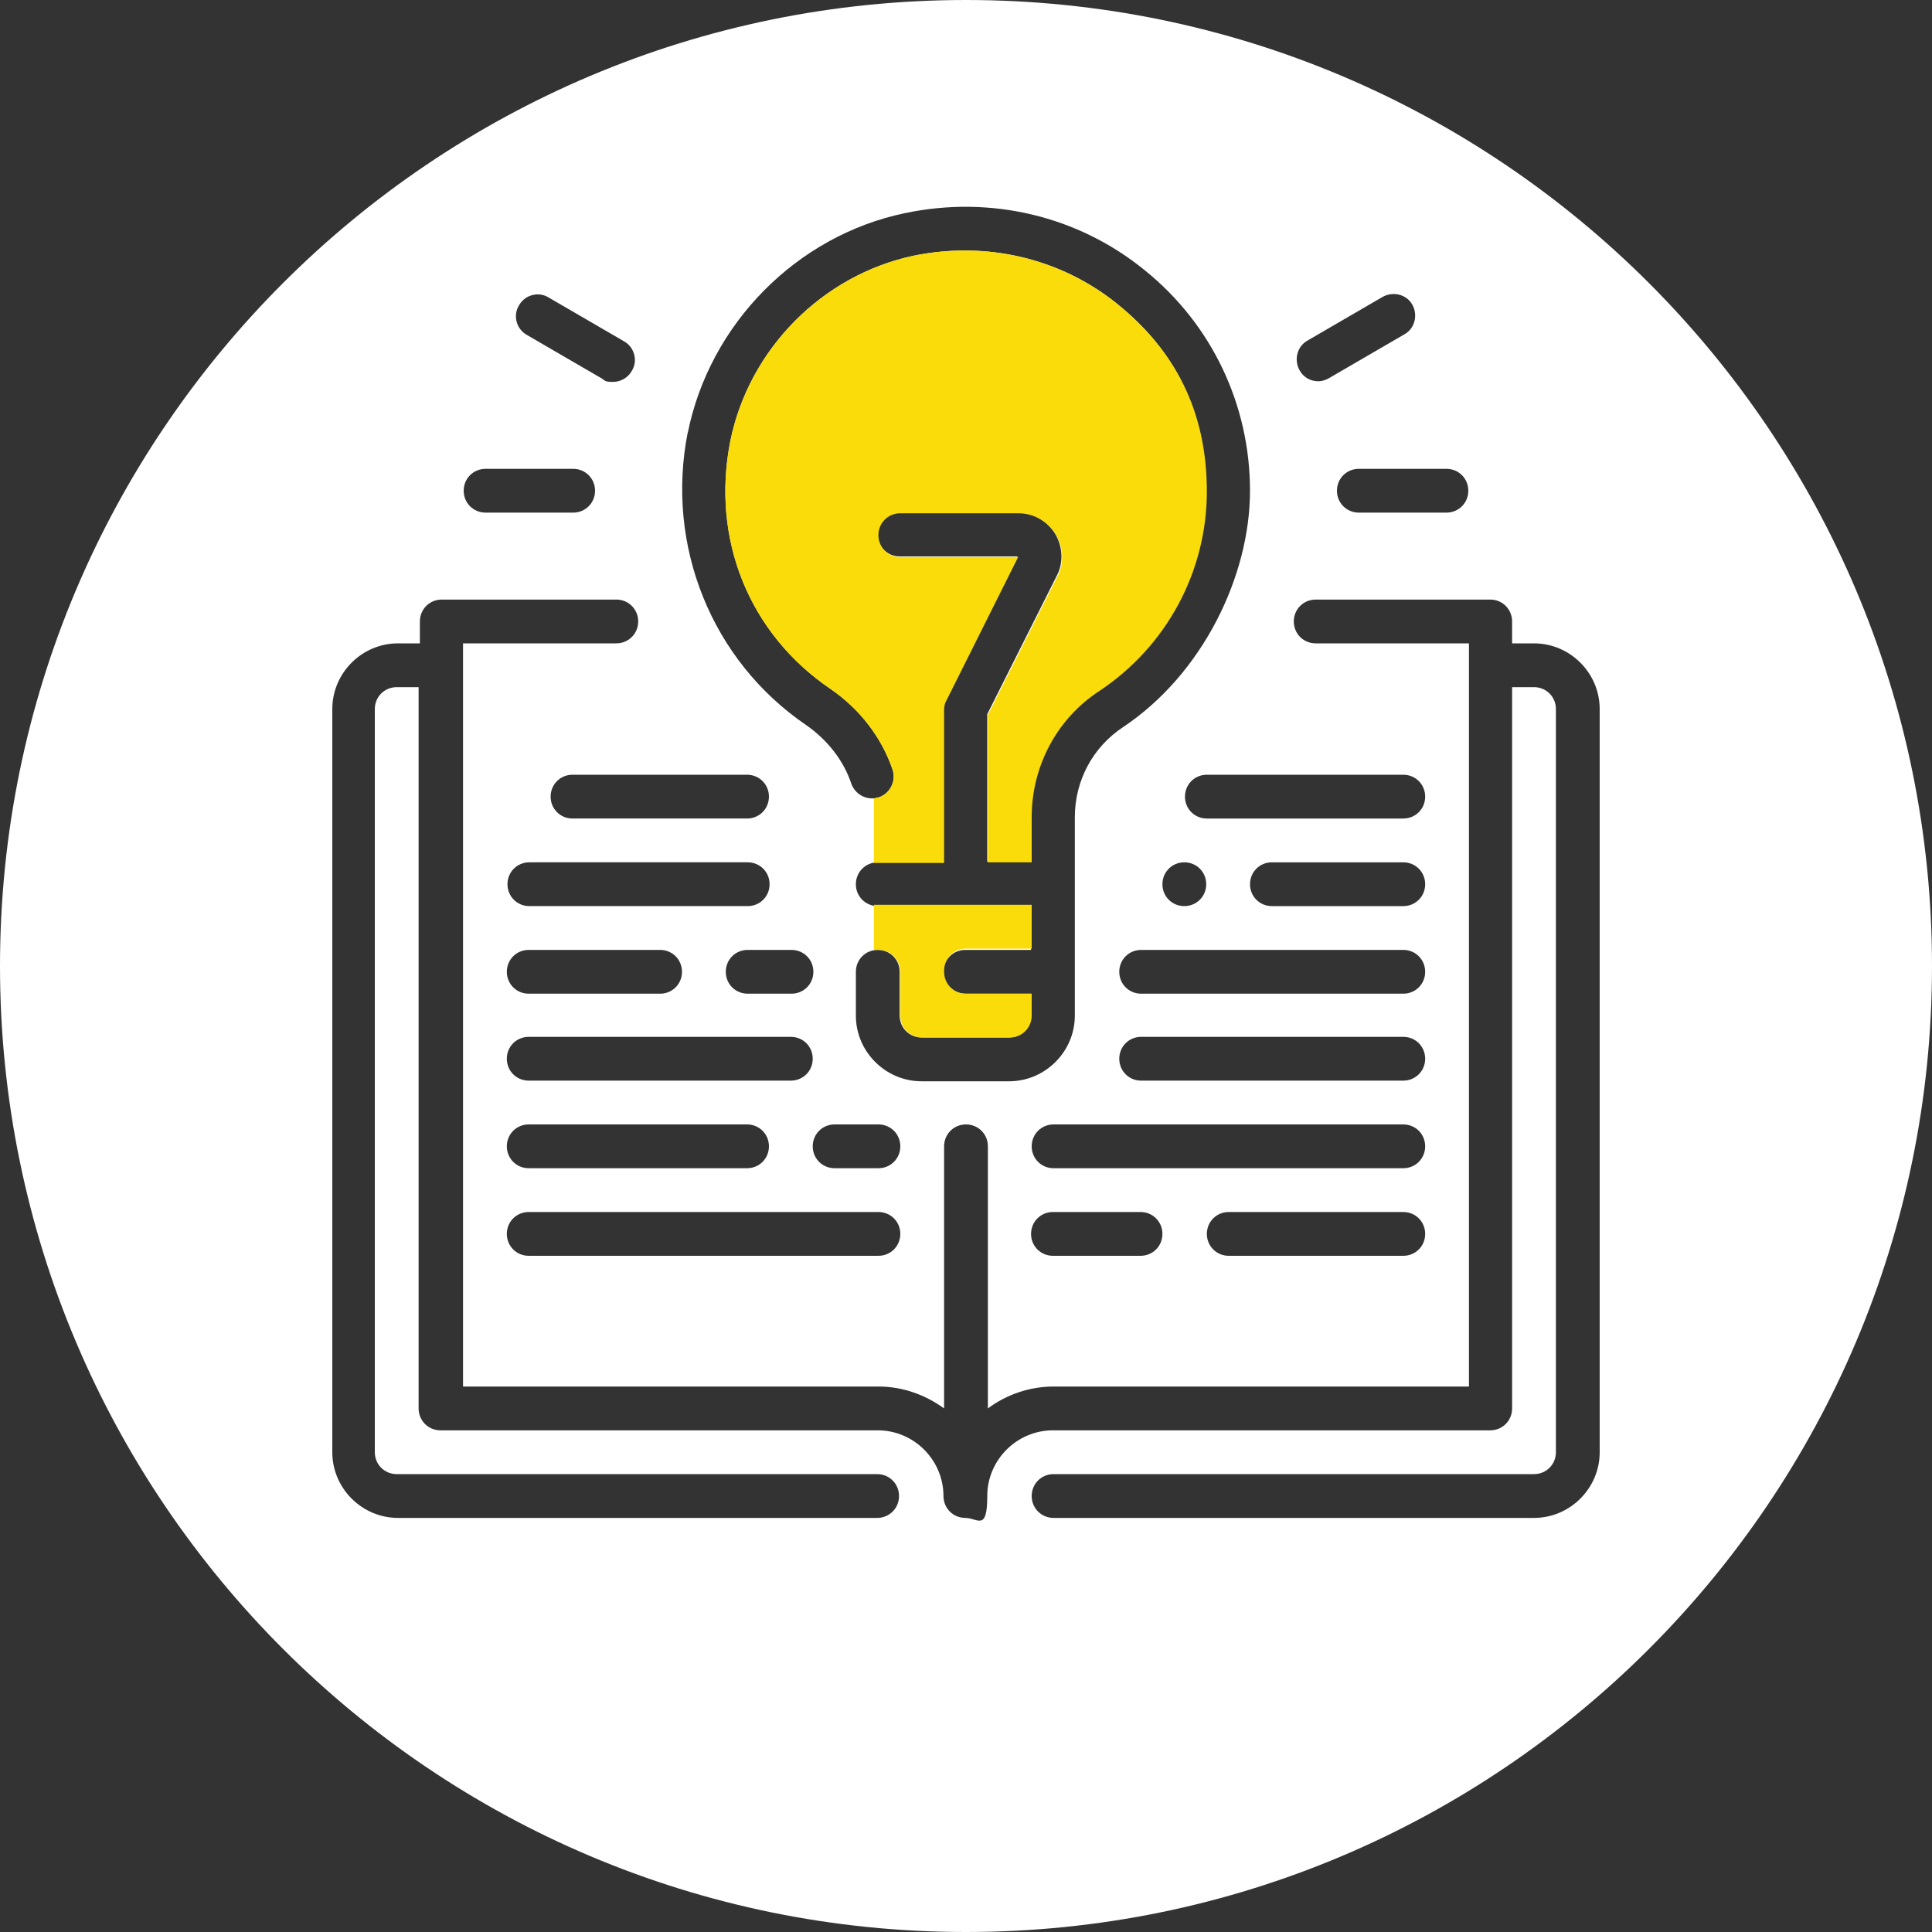
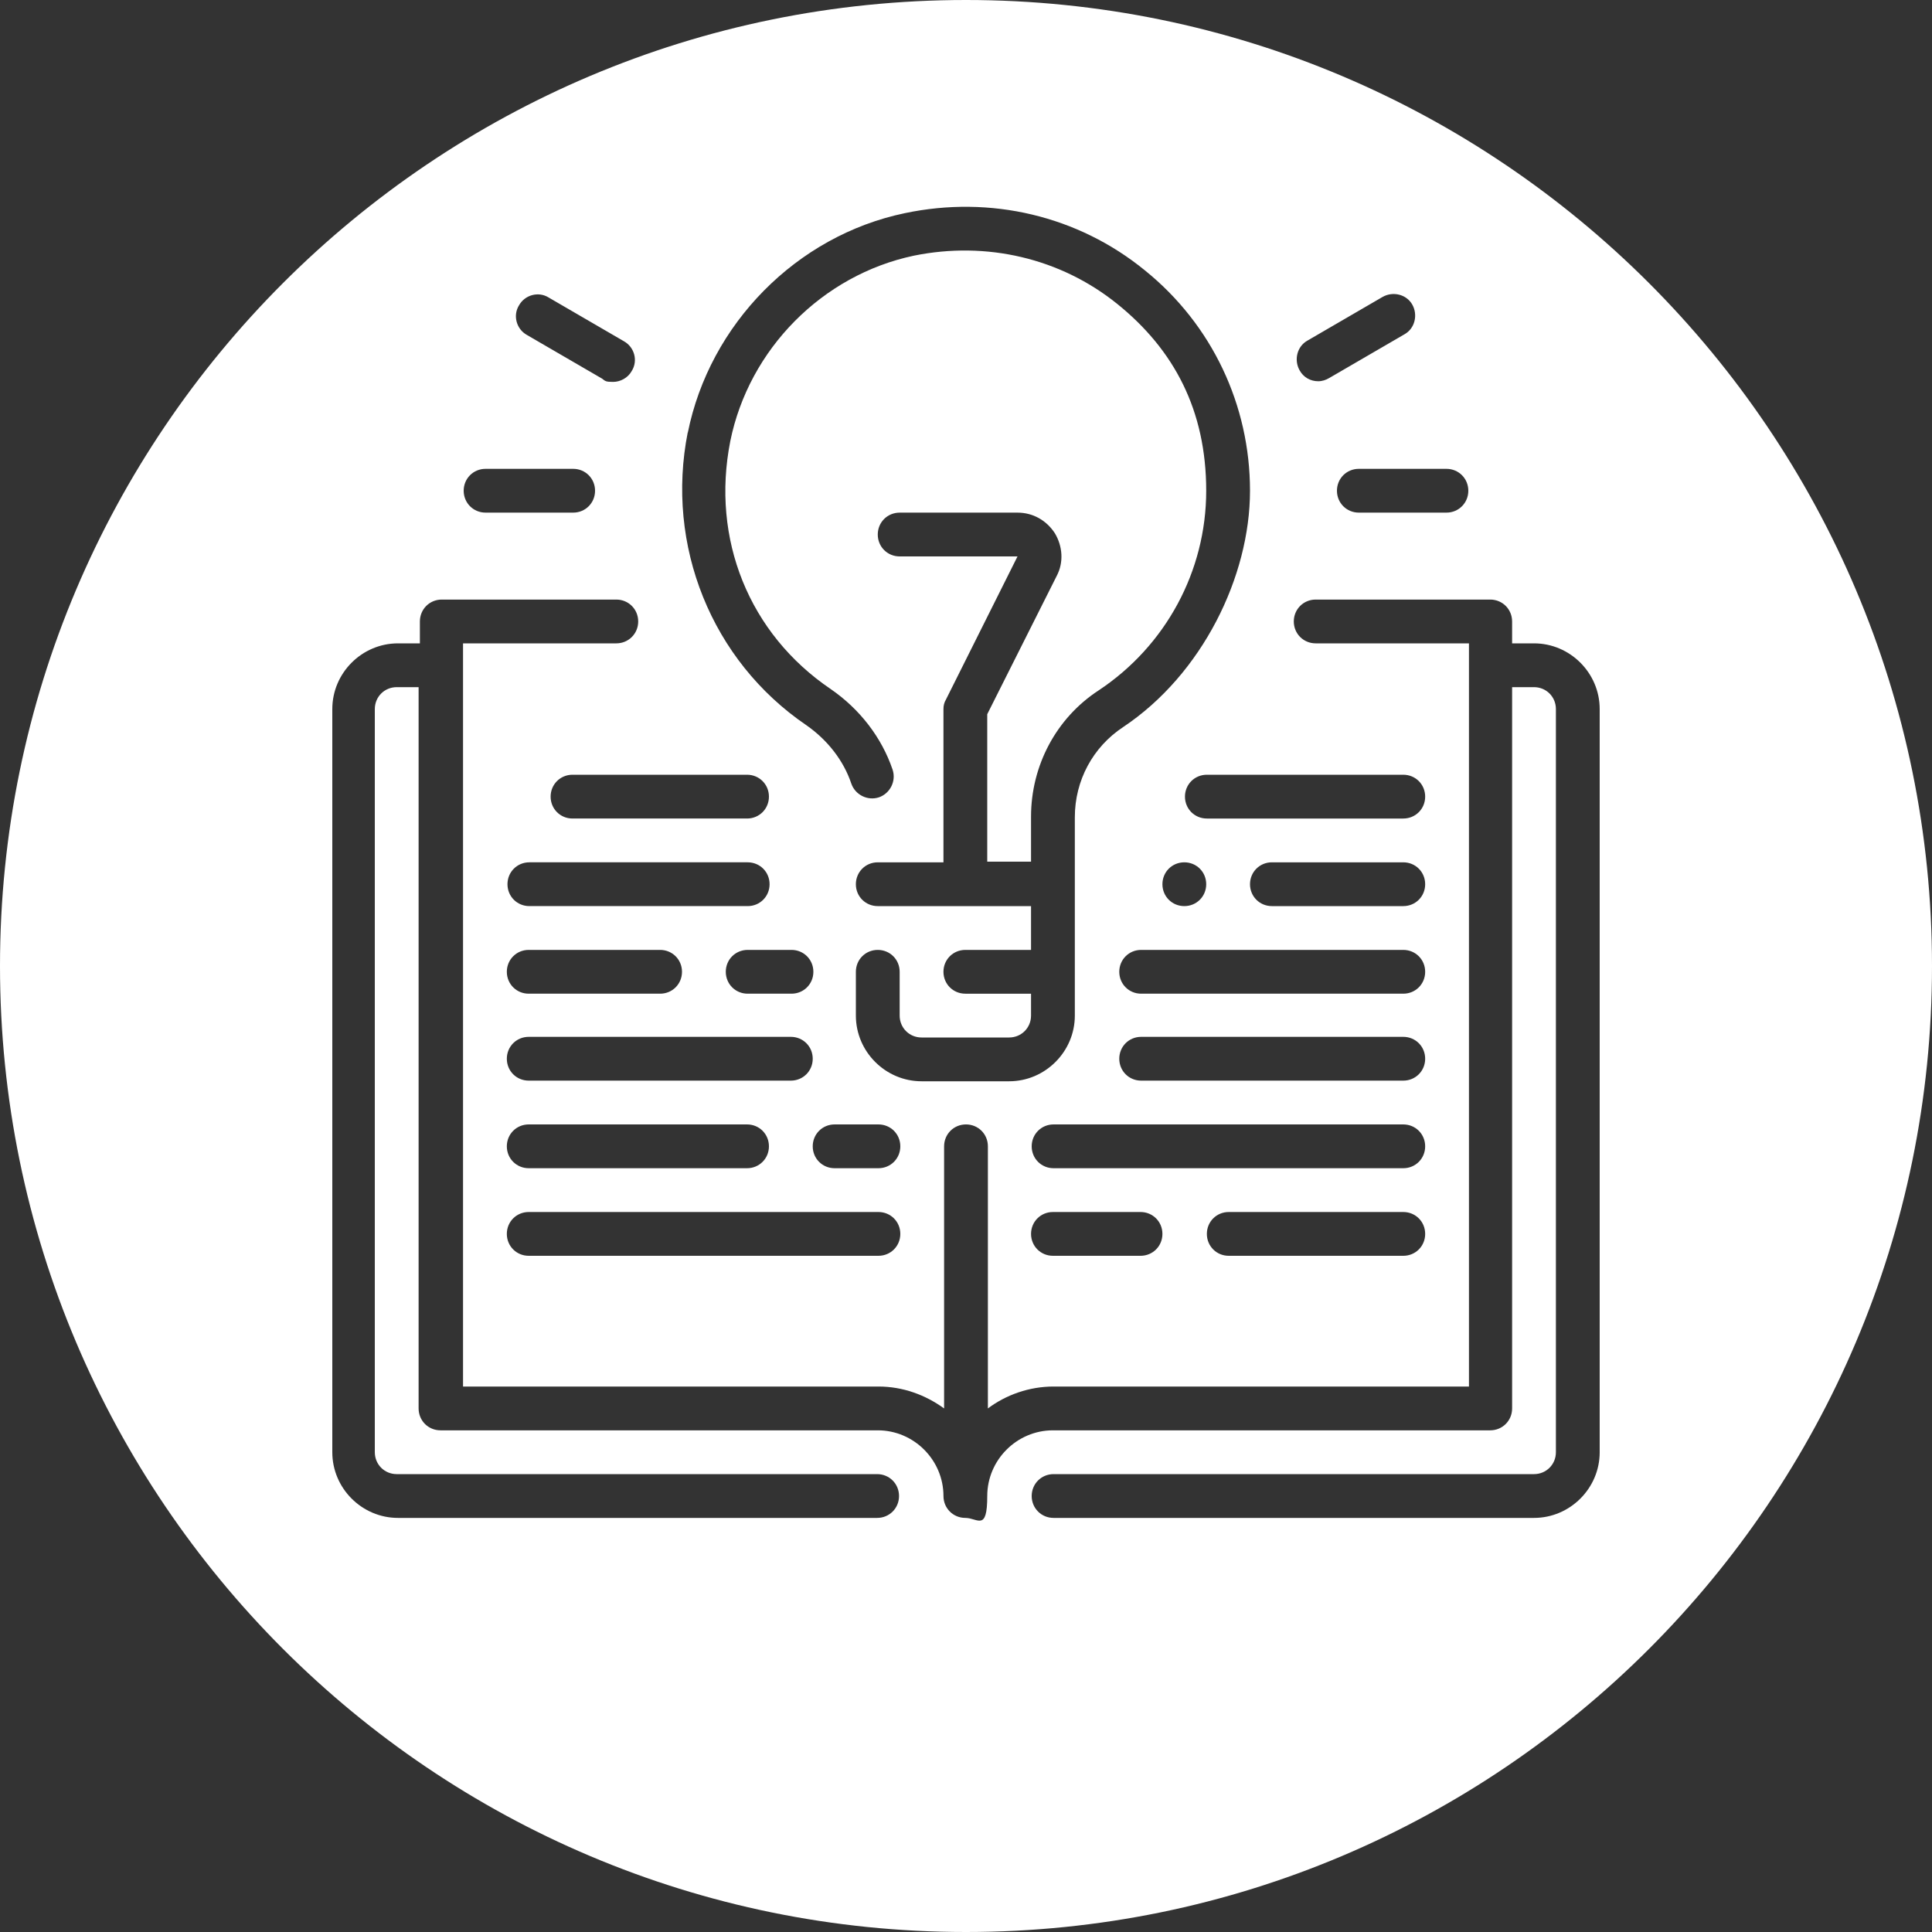
<svg xmlns="http://www.w3.org/2000/svg" version="1.1" viewBox="0 0 300 300">
  <rect x="0" y="0" width="300" height="300" fill="#333333" stroke="none" />
  <defs>
    <style>
      .cls-1 {
        fill: none;
      }

      .cls-2 {
        fill: #fff;
      }

      .cls-3 {
        fill: #f9dc0a;
      }
    </style>
  </defs>
  <g>
    <g id="Unterstützung_von_Nachhilfeunterricht__x26__gezielte_Prüfungs_xAD_vorbereitung">
      <path class="cls-2" d="M150,0C67.2,0,0,67.2,0,150s67.2,150,150,150,150-67.2,150-150S232.8,0,150,0ZM228,76.2c0,1.9-1.5,3.4-3.4,3.4h-13.6c-1.9,0-3.4-1.5-3.4-3.4s1.5-3.4,3.4-3.4h13.6c1.9,0,3.4,1.5,3.4,3.4ZM203,52.9l11.7-6.8c1.6-.9,3.7-.4,4.6,1.2.9,1.6.4,3.7-1.2,4.6l-11.7,6.8c-.5.3-1.1.5-1.7.5-1.2,0-2.3-.6-2.9-1.7-.9-1.6-.4-3.7,1.2-4.6ZM106.8,67.2c3.4-16.9,16.9-30.6,33.7-34.1,13.3-2.8,26.9.4,37.3,8.9,10.4,8.4,16.3,20.9,16.3,34.2s-7.4,28.5-19.7,36.7c-4.7,3.1-7.5,8.3-7.5,14v30.8c0,5.6-4.6,10.2-10.2,10.2h-13.6c-5.6,0-10.2-4.6-10.2-10.2v-6.8c0-1.9,1.5-3.4,3.4-3.4s3.4,1.5,3.4,3.4v6.8c0,1.9,1.5,3.4,3.4,3.4h13.6c1.9,0,3.4-1.5,3.4-3.4v-3.4h-10.2c-1.9,0-3.4-1.5-3.4-3.4s1.5-3.4,3.4-3.4h10.2v-6.8h-23.8c-1.9,0-3.4-1.5-3.4-3.4s1.5-3.4,3.4-3.4h10.2v-23.8c0-.5.1-1,.4-1.5l11.1-22.2h-18.3c-1.9,0-3.4-1.5-3.4-3.4s1.5-3.4,3.4-3.4h18.3c2.4,0,4.5,1.2,5.8,3.2,1.2,2,1.4,4.5.3,6.6l-10.8,21.5v22.9h6.8v-7c0-7.9,3.9-15.3,10.5-19.6,10.4-6.9,16.7-18.5,16.7-31s-5-21.9-13.8-29c-8.8-7.1-20.3-9.8-31.6-7.5-14.2,3-25.6,14.5-28.5,28.8-3,15.2,2.9,29.9,15.6,38.5,4.5,3.1,7.9,7.5,9.6,12.5.6,1.8-.4,3.7-2.1,4.3-1.8.6-3.7-.4-4.3-2.1-1.2-3.6-3.7-6.8-7-9.1-14.7-10-21.9-27.9-18.4-45.5ZM217.9,181.4h-54.3c-1.9,0-3.4-1.5-3.4-3.4s1.5-3.4,3.4-3.4h54.3c1.9,0,3.4,1.5,3.4,3.4s-1.5,3.4-3.4,3.4ZM221.3,191.6c0,1.9-1.5,3.4-3.4,3.4h-27.1c-1.9,0-3.4-1.5-3.4-3.4s1.5-3.4,3.4-3.4h27.1c1.9,0,3.4,1.5,3.4,3.4ZM180.5,191.6c0,1.9-1.5,3.4-3.4,3.4h-13.6c-1.9,0-3.4-1.5-3.4-3.4s1.5-3.4,3.4-3.4h13.6c1.9,0,3.4,1.5,3.4,3.4ZM217.9,167.8h-40.7c-1.9,0-3.4-1.5-3.4-3.4s1.5-3.4,3.4-3.4h40.7c1.9,0,3.4,1.5,3.4,3.4s-1.5,3.4-3.4,3.4ZM217.9,154.3h-40.7c-1.9,0-3.4-1.5-3.4-3.4s1.5-3.4,3.4-3.4h40.7c1.9,0,3.4,1.5,3.4,3.4s-1.5,3.4-3.4,3.4ZM180.5,137.3c0-1.9,1.5-3.4,3.4-3.4s3.4,1.5,3.4,3.4-1.5,3.4-3.4,3.4-3.4-1.5-3.4-3.4ZM217.9,140.7h-20.4c-1.9,0-3.4-1.5-3.4-3.4s1.5-3.4,3.4-3.4h20.4c1.9,0,3.4,1.5,3.4,3.4s-1.5,3.4-3.4,3.4ZM217.9,127.1h-30.5c-1.9,0-3.4-1.5-3.4-3.4s1.5-3.4,3.4-3.4h30.5c1.9,0,3.4,1.5,3.4,3.4s-1.5,3.4-3.4,3.4ZM116.1,133.9c1.9,0,3.4,1.5,3.4,3.4s-1.5,3.4-3.4,3.4h-33.9c-1.9,0-3.4-1.5-3.4-3.4s1.5-3.4,3.4-3.4h33.9ZM85.5,123.7c0-1.9,1.5-3.4,3.4-3.4h27.1c1.9,0,3.4,1.5,3.4,3.4s-1.5,3.4-3.4,3.4h-27.1c-1.9,0-3.4-1.5-3.4-3.4ZM122.9,147.5c1.9,0,3.4,1.5,3.4,3.4s-1.5,3.4-3.4,3.4h-6.8c-1.9,0-3.4-1.5-3.4-3.4s1.5-3.4,3.4-3.4h6.8ZM82.1,147.5h20.4c1.9,0,3.4,1.5,3.4,3.4s-1.5,3.4-3.4,3.4h-20.4c-1.9,0-3.4-1.5-3.4-3.4s1.5-3.4,3.4-3.4ZM82.1,161h40.7c1.9,0,3.4,1.5,3.4,3.4s-1.5,3.4-3.4,3.4h-40.7c-1.9,0-3.4-1.5-3.4-3.4s1.5-3.4,3.4-3.4ZM82.1,174.6h33.9c1.9,0,3.4,1.5,3.4,3.4s-1.5,3.4-3.4,3.4h-33.9c-1.9,0-3.4-1.5-3.4-3.4s1.5-3.4,3.4-3.4ZM82.1,188.2h54.3c1.9,0,3.4,1.5,3.4,3.4s-1.5,3.4-3.4,3.4h-54.3c-1.9,0-3.4-1.5-3.4-3.4s1.5-3.4,3.4-3.4ZM136.4,181.4h-6.8c-1.9,0-3.4-1.5-3.4-3.4s1.5-3.4,3.4-3.4h6.8c1.9,0,3.4,1.5,3.4,3.4s-1.5,3.4-3.4,3.4ZM80.6,47.4c.9-1.6,3-2.2,4.6-1.2l11.7,6.8c1.6.9,2.2,3,1.2,4.6-.6,1.1-1.8,1.7-2.9,1.7s-1.2-.1-1.7-.5l-11.7-6.8c-1.6-.9-2.2-3-1.2-4.6ZM75.4,72.8h13.6c1.9,0,3.4,1.5,3.4,3.4s-1.5,3.4-3.4,3.4h-13.6c-1.9,0-3.4-1.5-3.4-3.4s1.5-3.4,3.4-3.4ZM248.4,225.5c0,5.6-4.6,10.2-10.2,10.2h-74.6c-1.9,0-3.4-1.5-3.4-3.4s1.5-3.4,3.4-3.4h74.6c1.9,0,3.4-1.5,3.4-3.4v-115.4c0-1.9-1.5-3.4-3.4-3.4h-3.4v112c0,1.9-1.5,3.4-3.4,3.4h-67.9c-5.6,0-10.2,4.6-10.2,10.2s-1.5,3.4-3.4,3.4-3.4-1.5-3.4-3.4c0-5.6-4.6-10.2-10.2-10.2h-67.9c-1.9,0-3.4-1.5-3.4-3.4v-112h-3.4c-1.9,0-3.4,1.5-3.4,3.4v115.4c0,1.9,1.5,3.4,3.4,3.4h74.6c1.9,0,3.4,1.5,3.4,3.4s-1.5,3.4-3.4,3.4H61.8c-5.6,0-10.2-4.6-10.2-10.2v-115.4c0-5.6,4.6-10.2,10.2-10.2h3.4v-3.4c0-1.9,1.5-3.4,3.4-3.4h27.1c1.9,0,3.4,1.5,3.4,3.4s-1.5,3.4-3.4,3.4h-23.8v115.4h64.5c3.8,0,7.3,1.3,10.2,3.4v-40.7c0-1.9,1.5-3.4,3.4-3.4s3.4,1.5,3.4,3.4v40.7c2.8-2.1,6.4-3.4,10.2-3.4h64.5v-115.4h-23.8c-1.9,0-3.4-1.5-3.4-3.4s1.5-3.4,3.4-3.4h27.1c1.9,0,3.4,1.5,3.4,3.4v3.4h3.4c5.6,0,10.2,4.6,10.2,10.2v115.4Z" />
-       <path class="cls-3" d="M146.6,150.9c0,1.9,1.5,3.4,3.4,3.4h10.2v3.4c0,1.9-1.5,3.4-3.4,3.4h-13.6c-1.9,0-3.4-1.5-3.4-3.4v-6.8c0-1.9-1.5-3.4-3.4-3.4s-.5,0-.7,0v-7c.2,0,.5,0,.7,0h23.8v6.8h-10.2c-1.9,0-3.4,1.5-3.4,3.4ZM173.5,47.2c-8.8-7.1-20.3-9.8-31.6-7.5-14.2,3-25.6,14.5-28.5,28.8-3,15.2,2.9,29.9,15.6,38.5,4.5,3.1,7.9,7.5,9.6,12.5.6,1.8-.4,3.7-2.1,4.3-.3,0-.5.1-.8.2v10c.2,0,.5,0,.7,0h10.2v-23.8c0-.5.1-1,.4-1.5l11.1-22.2h-18.3c-1.9,0-3.4-1.5-3.4-3.4s1.5-3.4,3.4-3.4h18.3c2.4,0,4.5,1.2,5.8,3.2,1.2,2,1.4,4.5.3,6.6l-10.8,21.5v22.9h6.8v-7c0-7.9,3.9-15.3,10.5-19.6,10.4-6.9,16.7-18.5,16.7-31s-5-21.9-13.8-29Z" />
-       <path class="cls-1" d="M248.4,110.2v115.4c0,5.6-4.6,10.2-10.2,10.2h-74.6c-1.9,0-3.4-1.5-3.4-3.4s1.5-3.4,3.4-3.4h74.6c1.9,0,3.4-1.5,3.4-3.4v-115.4c0-1.9-1.5-3.4-3.4-3.4h-3.4v112c0,1.9-1.5,3.4-3.4,3.4h-67.9c-5.6,0-10.2,4.6-10.2,10.2s-1.5,3.4-3.4,3.4-3.4-1.5-3.4-3.4c0-5.6-4.6-10.2-10.2-10.2h-67.9c-1.9,0-3.4-1.5-3.4-3.4v-112h-3.4c-1.9,0-3.4,1.5-3.4,3.4v115.4c0,1.9,1.5,3.4,3.4,3.4h74.6c1.9,0,3.4,1.5,3.4,3.4s-1.5,3.4-3.4,3.4H61.8c-5.6,0-10.2-4.6-10.2-10.2v-115.4c0-5.6,4.6-10.2,10.2-10.2h3.4v-3.4c0-1.9,1.5-3.4,3.4-3.4h27.1c1.9,0,3.4,1.5,3.4,3.4s-1.5,3.4-3.4,3.4h-23.8v115.4h64.5c3.8,0,7.3,1.3,10.2,3.4v-40.7c0-1.9,1.5-3.4,3.4-3.4s3.4,1.5,3.4,3.4v40.7c2.8-2.1,6.4-3.4,10.2-3.4h64.5v-115.4h-23.8c-1.9,0-3.4-1.5-3.4-3.4s1.5-3.4,3.4-3.4h27.1c1.9,0,3.4,1.5,3.4,3.4v3.4h3.4c5.6,0,10.2,4.6,10.2,10.2ZM217.9,133.9h-20.4c-1.9,0-3.4,1.5-3.4,3.4s1.5,3.4,3.4,3.4h20.4c1.9,0,3.4-1.5,3.4-3.4s-1.5-3.4-3.4-3.4ZM217.9,161h-40.7c-1.9,0-3.4,1.5-3.4,3.4s1.5,3.4,3.4,3.4h40.7c1.9,0,3.4-1.5,3.4-3.4s-1.5-3.4-3.4-3.4ZM217.9,120.3h-30.5c-1.9,0-3.4,1.5-3.4,3.4s1.5,3.4,3.4,3.4h30.5c1.9,0,3.4-1.5,3.4-3.4s-1.5-3.4-3.4-3.4ZM217.9,147.5h-40.7c-1.9,0-3.4,1.5-3.4,3.4s1.5,3.4,3.4,3.4h40.7c1.9,0,3.4-1.5,3.4-3.4s-1.5-3.4-3.4-3.4ZM163.6,188.2c-1.9,0-3.4,1.5-3.4,3.4s1.5,3.4,3.4,3.4h13.6c1.9,0,3.4-1.5,3.4-3.4s-1.5-3.4-3.4-3.4h-13.6ZM217.9,174.6h-54.3c-1.9,0-3.4,1.5-3.4,3.4s1.5,3.4,3.4,3.4h54.3c1.9,0,3.4-1.5,3.4-3.4s-1.5-3.4-3.4-3.4ZM217.9,188.2h-27.1c-1.9,0-3.4,1.5-3.4,3.4s1.5,3.4,3.4,3.4h27.1c1.9,0,3.4-1.5,3.4-3.4s-1.5-3.4-3.4-3.4ZM187.3,137.3c0-1.9-1.5-3.4-3.4-3.4s-3.4,1.5-3.4,3.4,1.5,3.4,3.4,3.4,3.4-1.5,3.4-3.4ZM82.1,181.4h33.9c1.9,0,3.4-1.5,3.4-3.4s-1.5-3.4-3.4-3.4h-33.9c-1.9,0-3.4,1.5-3.4,3.4s1.5,3.4,3.4,3.4ZM136.4,174.6h-6.8c-1.9,0-3.4,1.5-3.4,3.4s1.5,3.4,3.4,3.4h6.8c1.9,0,3.4-1.5,3.4-3.4s-1.5-3.4-3.4-3.4ZM82.1,154.3h20.4c1.9,0,3.4-1.5,3.4-3.4s-1.5-3.4-3.4-3.4h-20.4c-1.9,0-3.4,1.5-3.4,3.4s1.5,3.4,3.4,3.4ZM78.7,137.3c0,1.9,1.5,3.4,3.4,3.4h33.9c1.9,0,3.4-1.5,3.4-3.4s-1.5-3.4-3.4-3.4h-33.9c-1.9,0-3.4,1.5-3.4,3.4ZM82.1,195h54.3c1.9,0,3.4-1.5,3.4-3.4s-1.5-3.4-3.4-3.4h-54.3c-1.9,0-3.4,1.5-3.4,3.4s1.5,3.4,3.4,3.4ZM82.1,167.8h40.7c1.9,0,3.4-1.5,3.4-3.4s-1.5-3.4-3.4-3.4h-40.7c-1.9,0-3.4,1.5-3.4,3.4s1.5,3.4,3.4,3.4ZM116.1,127.1c1.9,0,3.4-1.5,3.4-3.4s-1.5-3.4-3.4-3.4h-27.1c-1.9,0-3.4,1.5-3.4,3.4s1.5,3.4,3.4,3.4h27.1ZM112.7,150.9c0,1.9,1.5,3.4,3.4,3.4h6.8c1.9,0,3.4-1.5,3.4-3.4s-1.5-3.4-3.4-3.4h-6.8c-1.9,0-3.4,1.5-3.4,3.4ZM125.2,112.7c3.3,2.2,5.8,5.5,7,9.1.6,1.8,2.5,2.7,4.3,2.1,1.8-.6,2.7-2.5,2.1-4.3-1.7-5-5.1-9.5-9.6-12.5-12.6-8.6-18.6-23.4-15.6-38.5,2.8-14.2,14.3-25.8,28.5-28.8,11.3-2.4,22.8.4,31.6,7.5,8.8,7.1,13.8,17.7,13.8,29s-6.2,24.1-16.7,31c-6.6,4.4-10.5,11.7-10.5,19.6v7h-6.8v-22.9l10.8-21.5c1.1-2.1.9-4.6-.3-6.6-1.2-2-3.4-3.2-5.8-3.2h-18.3c-1.9,0-3.4,1.5-3.4,3.4s1.5,3.4,3.4,3.4h18.3l-11.1,22.2c-.2.5-.4,1-.4,1.5v23.8h-10.2c-1.9,0-3.4,1.5-3.4,3.4s1.5,3.4,3.4,3.4h23.8v6.8h-10.2c-1.9,0-3.4,1.5-3.4,3.4s1.5,3.4,3.4,3.4h10.2v3.4c0,1.9-1.5,3.4-3.4,3.4h-13.6c-1.9,0-3.4-1.5-3.4-3.4v-6.8c0-1.9-1.5-3.4-3.4-3.4s-3.4,1.5-3.4,3.4v6.8c0,5.6,4.6,10.2,10.2,10.2h13.6c5.6,0,10.2-4.6,10.2-10.2v-30.8c0-5.7,2.8-10.9,7.5-14,12.3-8.2,19.7-21.9,19.7-36.7s-5.9-25.8-16.3-34.2c-10.4-8.4-24-11.6-37.3-8.9-16.8,3.5-30.4,17.2-33.7,34.1-3.5,17.6,3.7,35.5,18.4,45.5ZM204.7,59.3c.6,0,1.2-.1,1.7-.5l11.7-6.8c1.6-.9,2.2-3,1.2-4.6-.9-1.6-3-2.2-4.6-1.2l-11.7,6.8c-1.6.9-2.2,3-1.2,4.6.6,1.1,1.8,1.7,2.9,1.7ZM207.7,76.2c0,1.9,1.5,3.4,3.4,3.4h13.6c1.9,0,3.4-1.5,3.4-3.4s-1.5-3.4-3.4-3.4h-13.6c-1.9,0-3.4,1.5-3.4,3.4ZM75.4,79.6h13.6c1.9,0,3.4-1.5,3.4-3.4s-1.5-3.4-3.4-3.4h-13.6c-1.9,0-3.4,1.5-3.4,3.4s1.5,3.4,3.4,3.4ZM81.8,52l11.7,6.8c.5.3,1.1.5,1.7.5,1.2,0,2.3-.6,2.9-1.7.9-1.6.4-3.7-1.2-4.6l-11.7-6.8c-1.6-.9-3.7-.4-4.6,1.2-.9,1.6-.4,3.7,1.2,4.6Z" />
    </g>
  </g>
</svg>